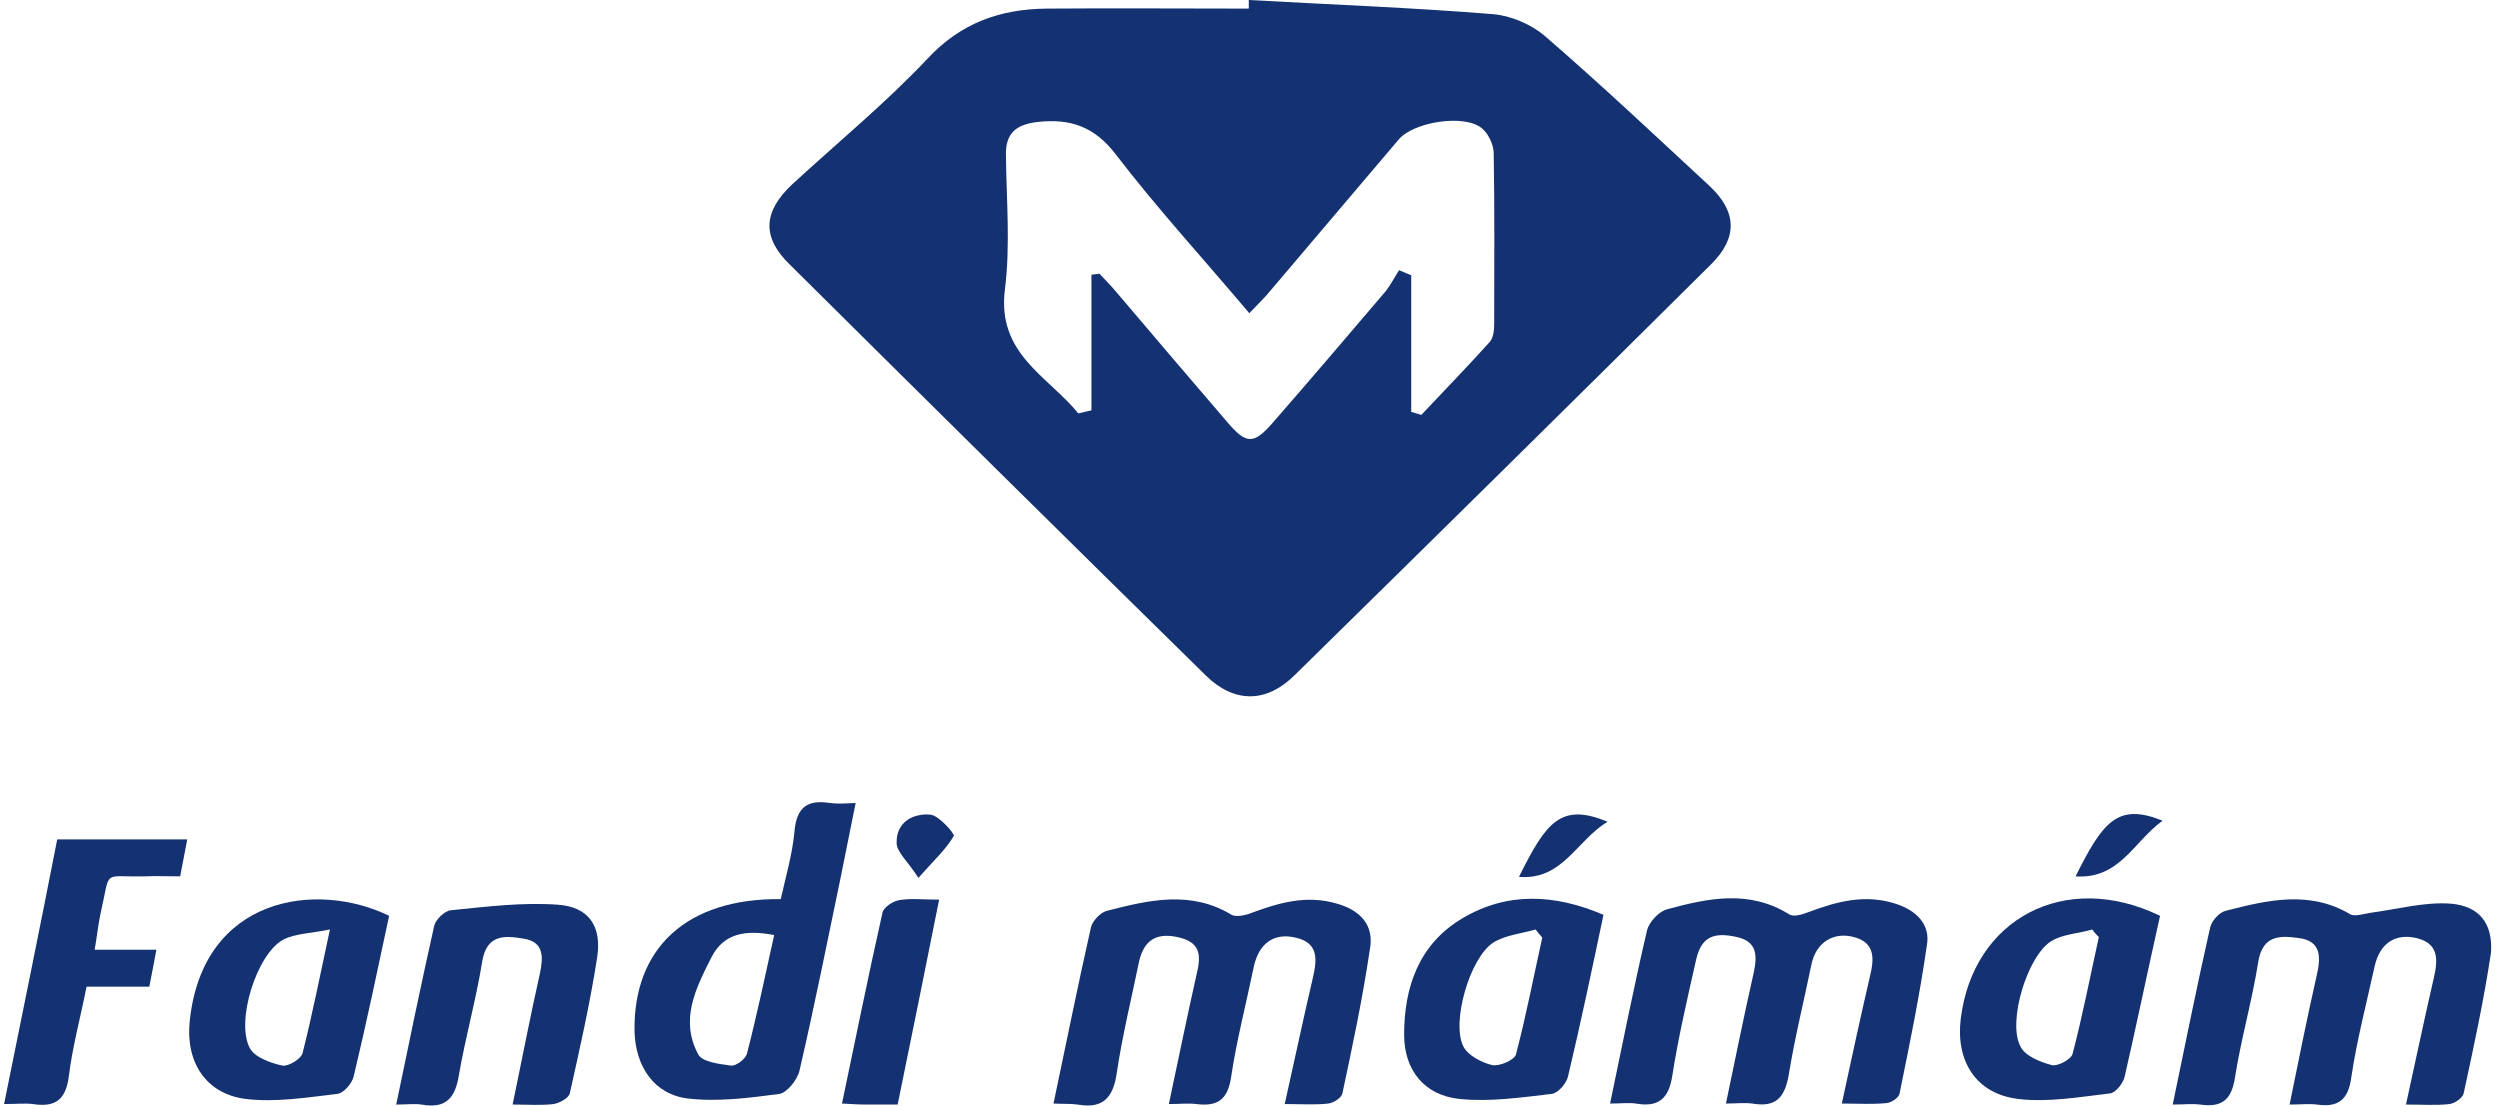
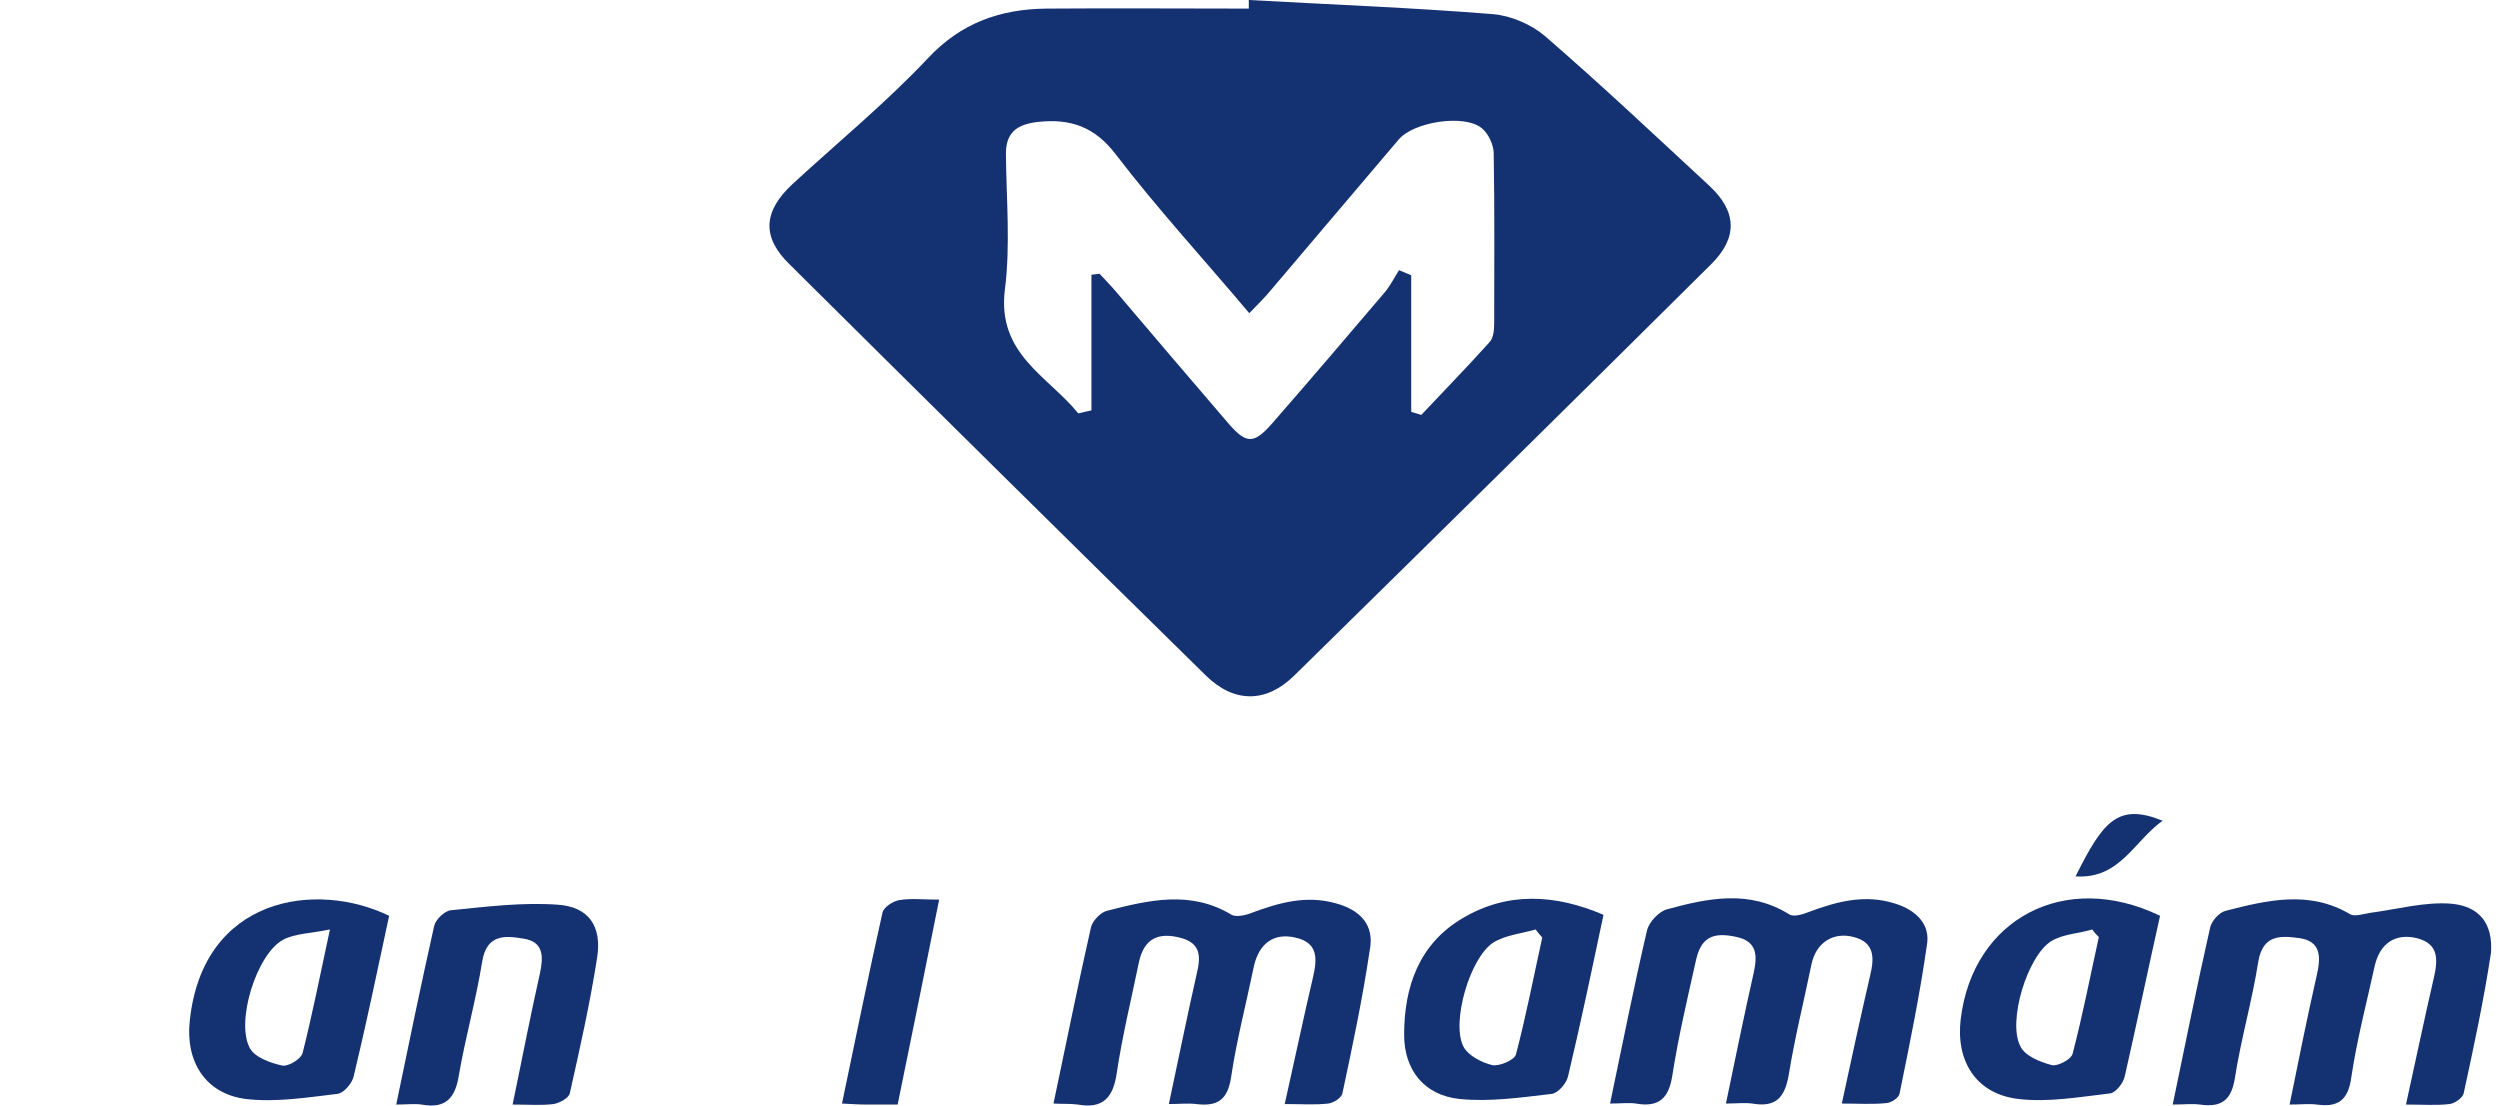
<svg xmlns="http://www.w3.org/2000/svg" width="199" height="88" viewBox="0 0 199 88" fill="none">
  <path d="M95.981 53.768C98.236 55.984 100.814 55.984 103.069 53.728C114.145 42.854 125.181 31.979 136.176 21.064C138.351 18.93 138.27 16.835 136.055 14.781C131.705 10.754 127.436 6.726 122.966 2.86C121.878 1.933 120.267 1.249 118.858 1.128C112.373 0.604 105.889 0.362 99.404 0C99.404 0.242 99.404 0.443 99.404 0.685C94.047 0.685 88.691 0.644 83.294 0.685C79.629 0.725 76.487 1.812 73.829 4.672C70.486 8.216 66.66 11.358 63.075 14.66C60.739 16.835 60.618 18.889 62.874 21.064C73.91 32.019 84.945 42.934 95.981 53.768ZM79.991 23.038C80.434 19.534 80.112 15.949 80.072 12.365C80.031 10.593 80.877 9.908 82.609 9.707C85.187 9.425 87.12 10.069 88.812 12.284C92.114 16.594 95.779 20.581 99.444 24.931C100.129 24.206 100.693 23.682 101.176 23.078C104.559 19.091 107.943 15.104 111.326 11.116C112.494 9.707 116.521 9.062 117.931 10.19C118.455 10.593 118.898 11.519 118.898 12.204C118.978 16.715 118.938 21.185 118.938 25.696C118.938 26.22 118.898 26.864 118.576 27.227C116.803 29.2 114.951 31.093 113.138 33.026C112.856 32.946 112.615 32.865 112.333 32.785C112.333 29.16 112.333 25.535 112.333 21.91C112.011 21.789 111.688 21.628 111.366 21.507C111.004 22.071 110.722 22.635 110.319 23.159C107.298 26.703 104.318 30.207 101.257 33.711C99.807 35.362 99.203 35.362 97.753 33.671C94.772 30.207 91.832 26.743 88.852 23.239C88.449 22.756 87.966 22.273 87.523 21.789C87.321 21.83 87.08 21.83 86.878 21.87C86.878 25.454 86.878 29.079 86.878 32.664C86.516 32.744 86.194 32.825 85.831 32.905C83.415 29.925 79.347 28.193 79.991 23.038Z" fill="#143171" />
  <path d="M106.291 71.893C103.955 71.248 101.821 71.852 99.646 72.658C99.162 72.859 98.397 73.02 98.035 72.819C94.772 70.845 91.43 71.651 88.127 72.497C87.603 72.618 86.959 73.302 86.838 73.826C85.791 78.457 84.865 83.089 83.858 87.842C84.582 87.882 85.187 87.842 85.791 87.922C87.805 88.285 88.61 87.359 88.892 85.425C89.335 82.445 90.06 79.505 90.664 76.565C91.067 74.752 92.154 74.148 94.047 74.672C95.618 75.115 95.578 76.202 95.256 77.531C94.49 80.914 93.806 84.297 93.041 87.882C93.886 87.882 94.571 87.802 95.216 87.882C96.867 88.084 97.713 87.6 97.995 85.748C98.438 82.767 99.203 79.867 99.807 76.927C100.21 75.115 101.378 74.229 103.11 74.631C104.962 75.034 104.841 76.363 104.519 77.773C103.754 81.035 103.069 84.297 102.264 87.882C103.593 87.882 104.68 87.963 105.728 87.842C106.13 87.802 106.775 87.399 106.855 87.036C107.661 83.25 108.466 79.464 109.03 75.638C109.433 73.624 108.265 72.416 106.291 71.893Z" fill="#143171" />
  <path d="M150.877 71.933C148.501 71.168 146.285 71.731 144.03 72.577C143.506 72.779 142.781 73.02 142.419 72.779C139.237 70.805 135.975 71.49 132.712 72.376C132.068 72.537 131.262 73.383 131.101 74.067C130.054 78.538 129.168 83.049 128.161 87.842C129.047 87.842 129.651 87.761 130.215 87.842C132.028 88.164 132.833 87.439 133.115 85.627C133.598 82.525 134.323 79.464 135.008 76.403C135.411 74.631 136.337 74.148 138.27 74.591C139.881 74.954 139.882 76.081 139.6 77.41C138.834 80.793 138.15 84.177 137.384 87.842C138.19 87.842 138.875 87.761 139.479 87.842C141.331 88.164 142.056 87.399 142.379 85.586C142.862 82.606 143.587 79.706 144.191 76.766C144.554 75.034 145.923 74.148 147.574 74.591C149.266 75.034 149.185 76.323 148.863 77.652C148.098 80.955 147.373 84.297 146.608 87.842C147.937 87.842 149.064 87.922 150.192 87.802C150.555 87.761 151.118 87.399 151.199 87.077C152.005 83.129 152.81 79.223 153.374 75.276C153.696 73.584 152.528 72.456 150.877 71.933Z" fill="#143171" />
  <path d="M195.1 71.933C193.005 71.772 190.831 72.376 188.696 72.658C188.172 72.738 187.447 72.98 187.085 72.779C183.823 70.845 180.48 71.651 177.177 72.497C176.653 72.618 176.049 73.302 175.928 73.826C174.881 78.457 173.955 83.089 172.948 87.922C173.794 87.922 174.478 87.842 175.123 87.922C176.814 88.164 177.62 87.6 177.902 85.788C178.385 82.686 179.271 79.666 179.755 76.565C180.117 74.39 181.527 74.47 183.017 74.672C184.749 74.913 184.749 76.162 184.427 77.572C183.661 80.955 182.977 84.338 182.252 87.922C183.138 87.922 183.782 87.842 184.427 87.922C186.118 88.164 186.924 87.56 187.165 85.748C187.608 82.767 188.374 79.867 189.018 76.927C189.421 75.115 190.629 74.269 192.361 74.672C194.174 75.115 194.053 76.444 193.73 77.853C192.965 81.156 192.281 84.459 191.515 87.922C192.844 87.922 193.932 88.003 194.979 87.882C195.382 87.842 196.026 87.399 196.107 87.036C196.912 83.331 197.718 79.585 198.282 75.84C198.443 73.544 197.396 72.134 195.1 71.933Z" fill="#143171" />
-   <path d="M66.056 63.918C64.243 63.636 63.398 64.28 63.236 66.214C63.075 67.986 62.552 69.758 62.149 71.57C54.657 71.49 50.388 75.477 50.509 82.123C50.59 84.902 52.08 87.117 54.738 87.439C57.114 87.721 59.611 87.399 62.028 87.077C62.632 86.996 63.478 85.949 63.639 85.224C64.807 80.189 65.814 75.155 66.861 70.12C67.264 68.107 67.667 66.133 68.11 63.918C67.224 63.958 66.62 63.998 66.056 63.918ZM59.45 83.895C59.33 84.298 58.605 84.861 58.202 84.821C57.276 84.7 55.906 84.539 55.584 83.935C54.094 81.196 55.383 78.659 56.631 76.202C57.598 74.309 59.289 73.987 61.625 74.43C60.9 77.692 60.256 80.793 59.45 83.895Z" fill="#143171" />
  <path d="M15.107 81.237C14.744 84.499 16.355 87.077 19.577 87.479C21.954 87.761 24.41 87.359 26.827 87.077C27.351 87.036 28.035 86.231 28.156 85.667C29.163 81.478 30.049 77.209 30.975 72.899C25.176 70.08 16.154 71.369 15.107 81.237ZM24.088 83.814C23.967 84.297 22.96 84.902 22.477 84.821C21.551 84.62 20.302 84.177 19.899 83.452C18.732 81.357 20.423 75.92 22.558 74.792C23.484 74.309 24.652 74.309 26.263 73.987C25.457 77.733 24.853 80.793 24.088 83.814Z" fill="#143171" />
  <path d="M116.401 73.101C112.937 75.155 111.769 78.578 111.769 82.364C111.769 85.184 113.38 87.197 116.199 87.479C118.576 87.721 121.073 87.359 123.489 87.077C124.013 87.036 124.697 86.231 124.818 85.667C125.825 81.438 126.711 77.209 127.638 72.819C123.771 71.168 119.985 70.966 116.401 73.101ZM122.764 74.631C122.079 77.733 121.475 80.874 120.67 83.935C120.549 84.378 119.341 84.902 118.777 84.781C117.931 84.579 116.844 84.016 116.481 83.291C115.514 81.357 117.005 76.242 118.858 75.034C119.824 74.43 121.113 74.309 122.241 73.987C122.402 74.229 122.603 74.43 122.764 74.631Z" fill="#143171" />
  <path d="M156.073 81.116C155.67 84.459 157.281 87.077 160.664 87.479C163.04 87.761 165.537 87.318 167.954 87.036C168.397 86.996 169.001 86.231 169.122 85.707C170.089 81.478 170.975 77.209 171.941 72.899C164.369 69.234 157.039 73.141 156.073 81.116ZM167.068 74.591C166.383 77.692 165.779 80.834 164.974 83.895C164.853 84.338 163.765 84.902 163.322 84.781C162.396 84.539 161.188 84.056 160.825 83.291C159.778 81.317 161.389 76.081 163.282 74.913C164.208 74.349 165.457 74.309 166.544 73.987C166.705 74.229 166.907 74.43 167.068 74.591Z" fill="#143171" />
  <path d="M44.387 72.013C41.568 71.812 38.708 72.174 35.889 72.456C35.406 72.497 34.681 73.181 34.56 73.705C33.513 78.377 32.546 83.049 31.539 87.922C32.385 87.922 32.989 87.842 33.553 87.922C35.526 88.285 36.251 87.359 36.533 85.546C37.057 82.525 37.903 79.545 38.386 76.524C38.749 74.349 40.199 74.47 41.648 74.712C43.3 74.954 43.259 76.162 42.977 77.491C42.212 80.874 41.568 84.257 40.803 87.922C42.092 87.922 43.098 88.003 44.065 87.882C44.548 87.802 45.273 87.399 45.354 87.036C46.16 83.452 46.965 79.867 47.529 76.242C47.932 73.705 46.844 72.174 44.387 72.013Z" fill="#143171" />
-   <path d="M0.325 87.882C1.332 87.882 1.977 87.802 2.621 87.882C4.434 88.164 5.239 87.52 5.481 85.667C5.763 83.331 6.407 80.995 6.89 78.538C8.703 78.538 10.274 78.538 11.885 78.538C12.086 77.531 12.247 76.685 12.448 75.598C10.797 75.598 9.267 75.598 7.535 75.598C7.736 74.47 7.817 73.544 8.018 72.658C8.824 69.114 8.099 69.838 11.482 69.758C12.408 69.718 13.335 69.758 14.341 69.758C14.543 68.711 14.704 67.825 14.905 66.818C11.401 66.818 8.139 66.818 4.554 66.818C3.185 73.826 1.775 80.713 0.325 87.882Z" fill="#143171" />
  <path d="M71.573 71.651C71.09 71.731 70.325 72.215 70.244 72.658C69.117 77.652 68.11 82.686 67.022 87.842C67.788 87.882 68.392 87.922 68.956 87.922C69.761 87.922 70.526 87.922 71.453 87.922C72.58 82.405 73.668 77.088 74.755 71.611C73.466 71.611 72.5 71.49 71.573 71.651Z" fill="#143171" />
-   <path d="M120.911 69.798C124.375 70.08 125.463 66.939 127.96 65.408C124.254 63.878 123.086 65.408 120.911 69.798Z" fill="#143171" />
  <path d="M165.215 69.758C168.719 70 169.847 66.979 172.143 65.328C168.558 63.878 167.39 65.408 165.215 69.758Z" fill="#143171" />
-   <path d="M74.07 64.844C72.661 64.723 71.332 65.448 71.372 67.1C71.372 67.825 72.258 68.55 73.104 69.879C74.393 68.429 75.319 67.583 75.923 66.536C76.004 66.375 74.755 64.925 74.07 64.844Z" fill="#143171" />
</svg>